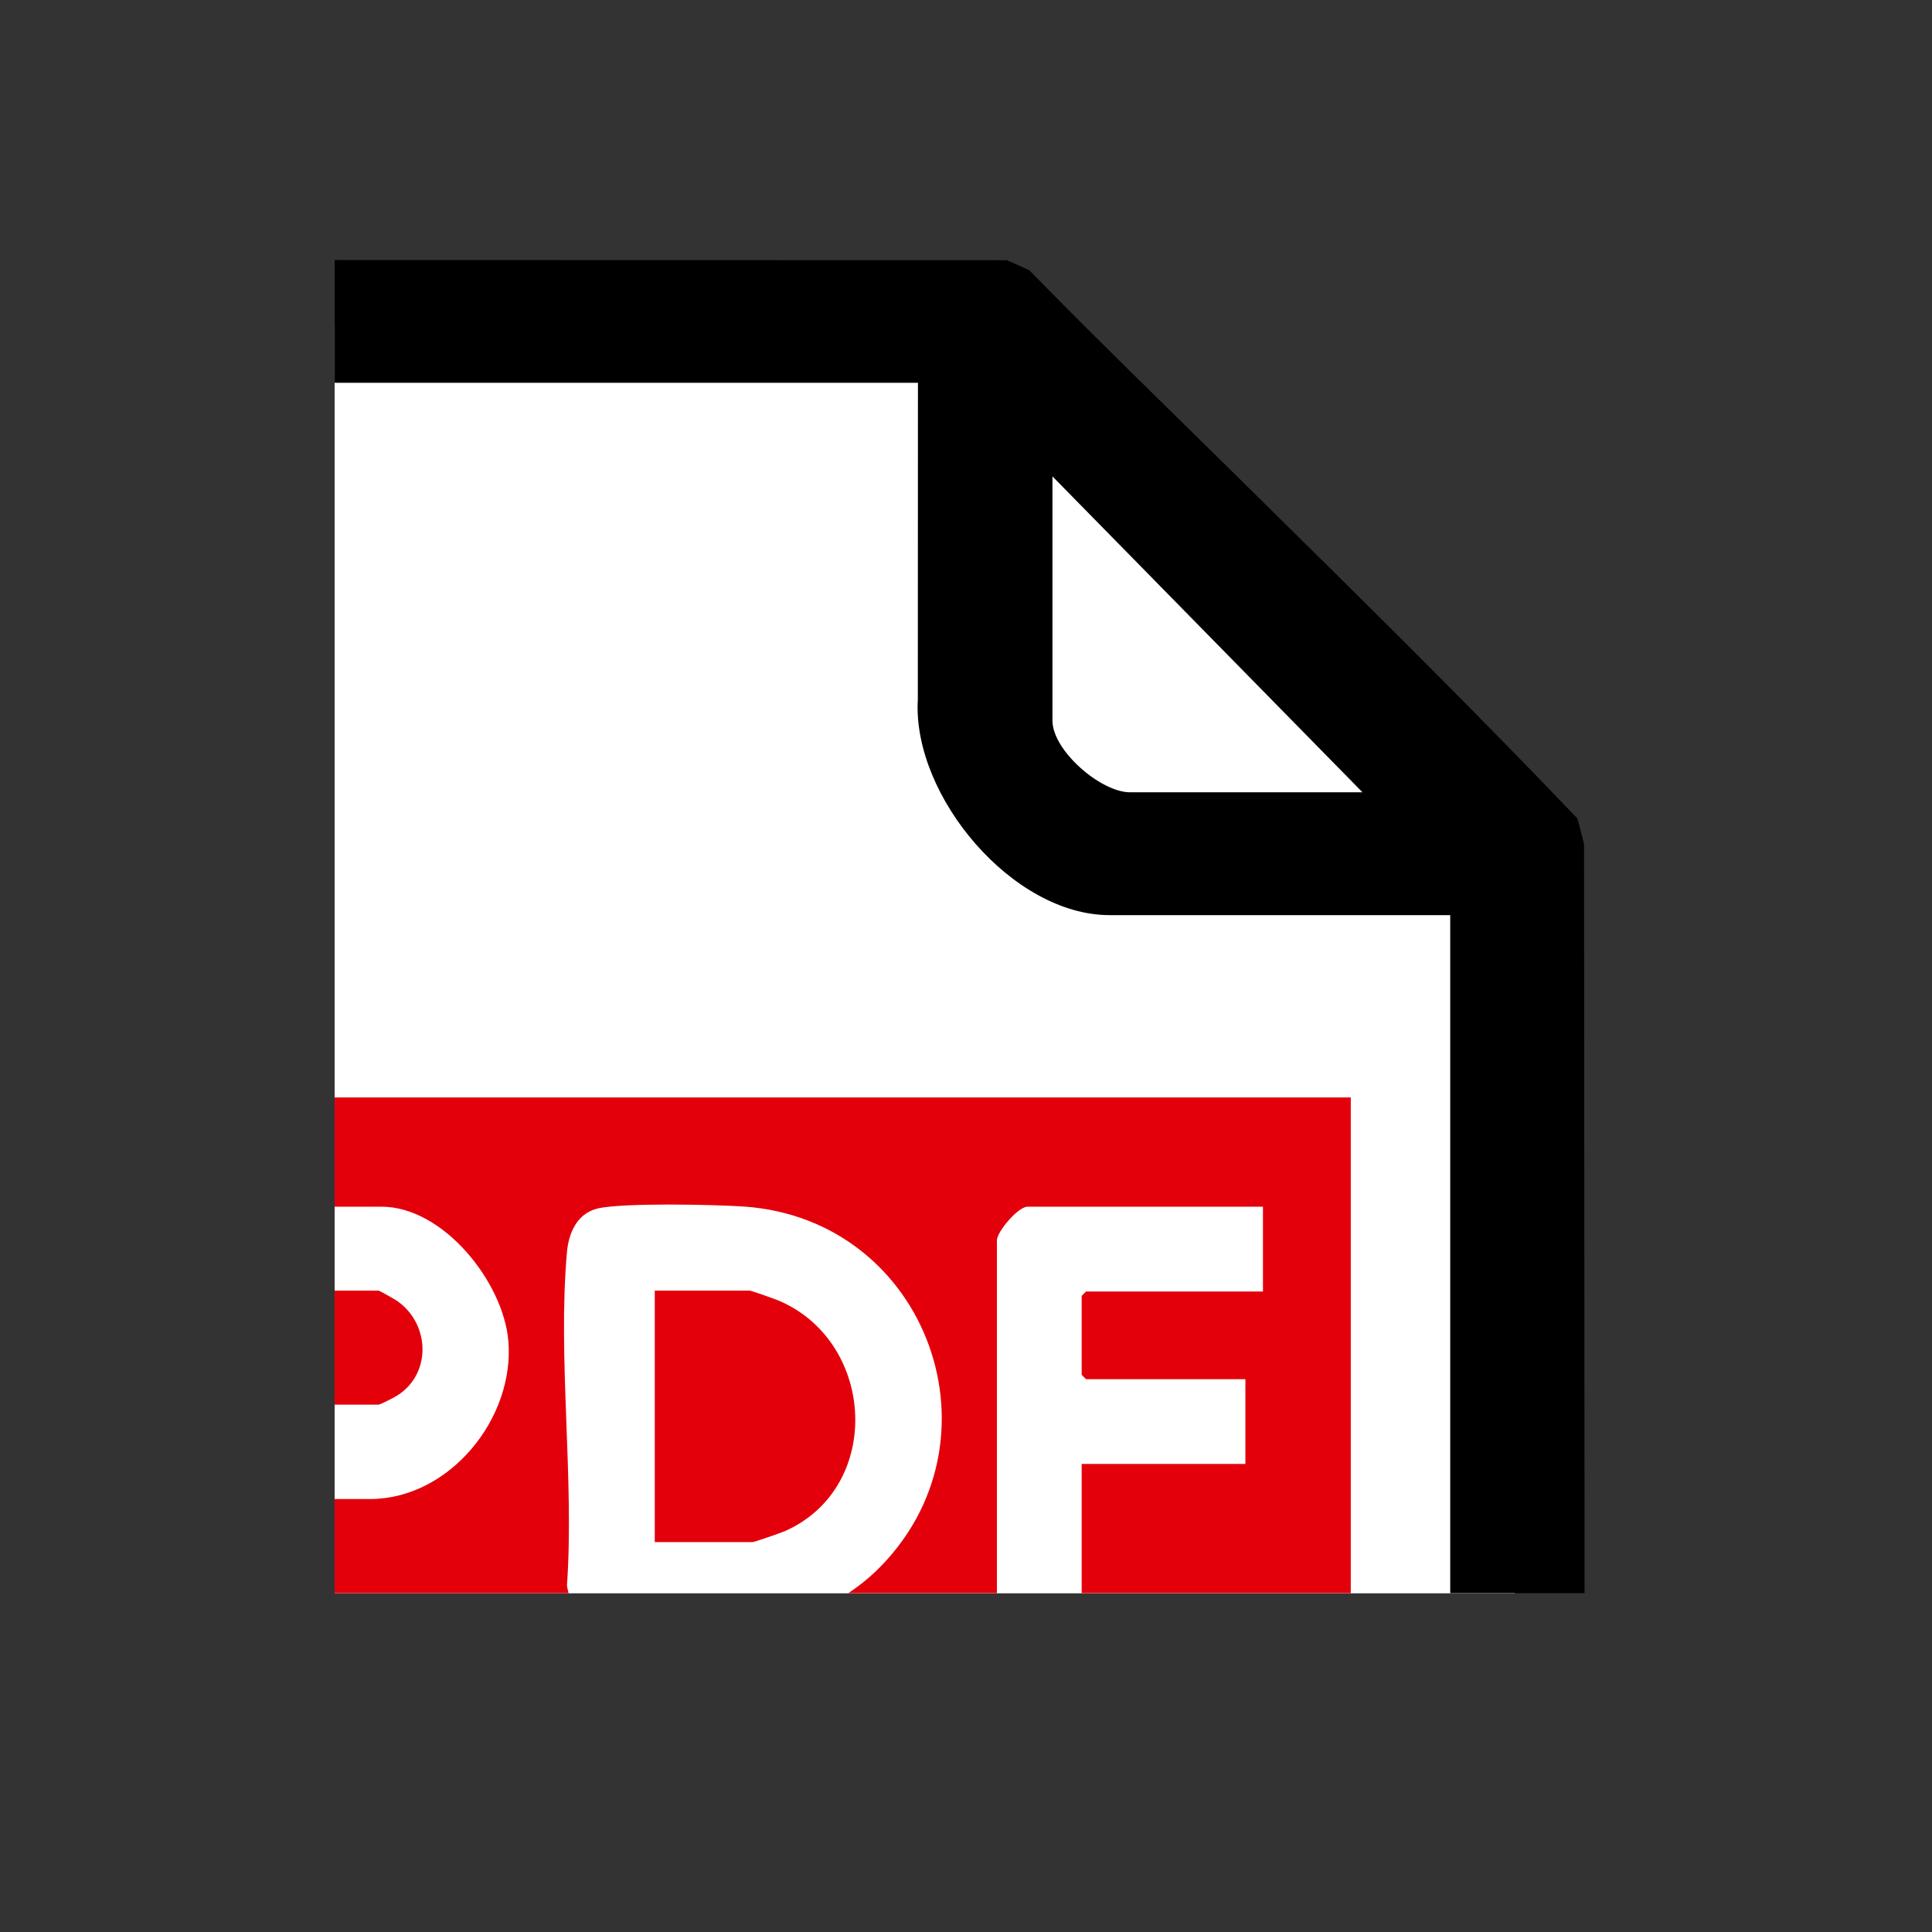
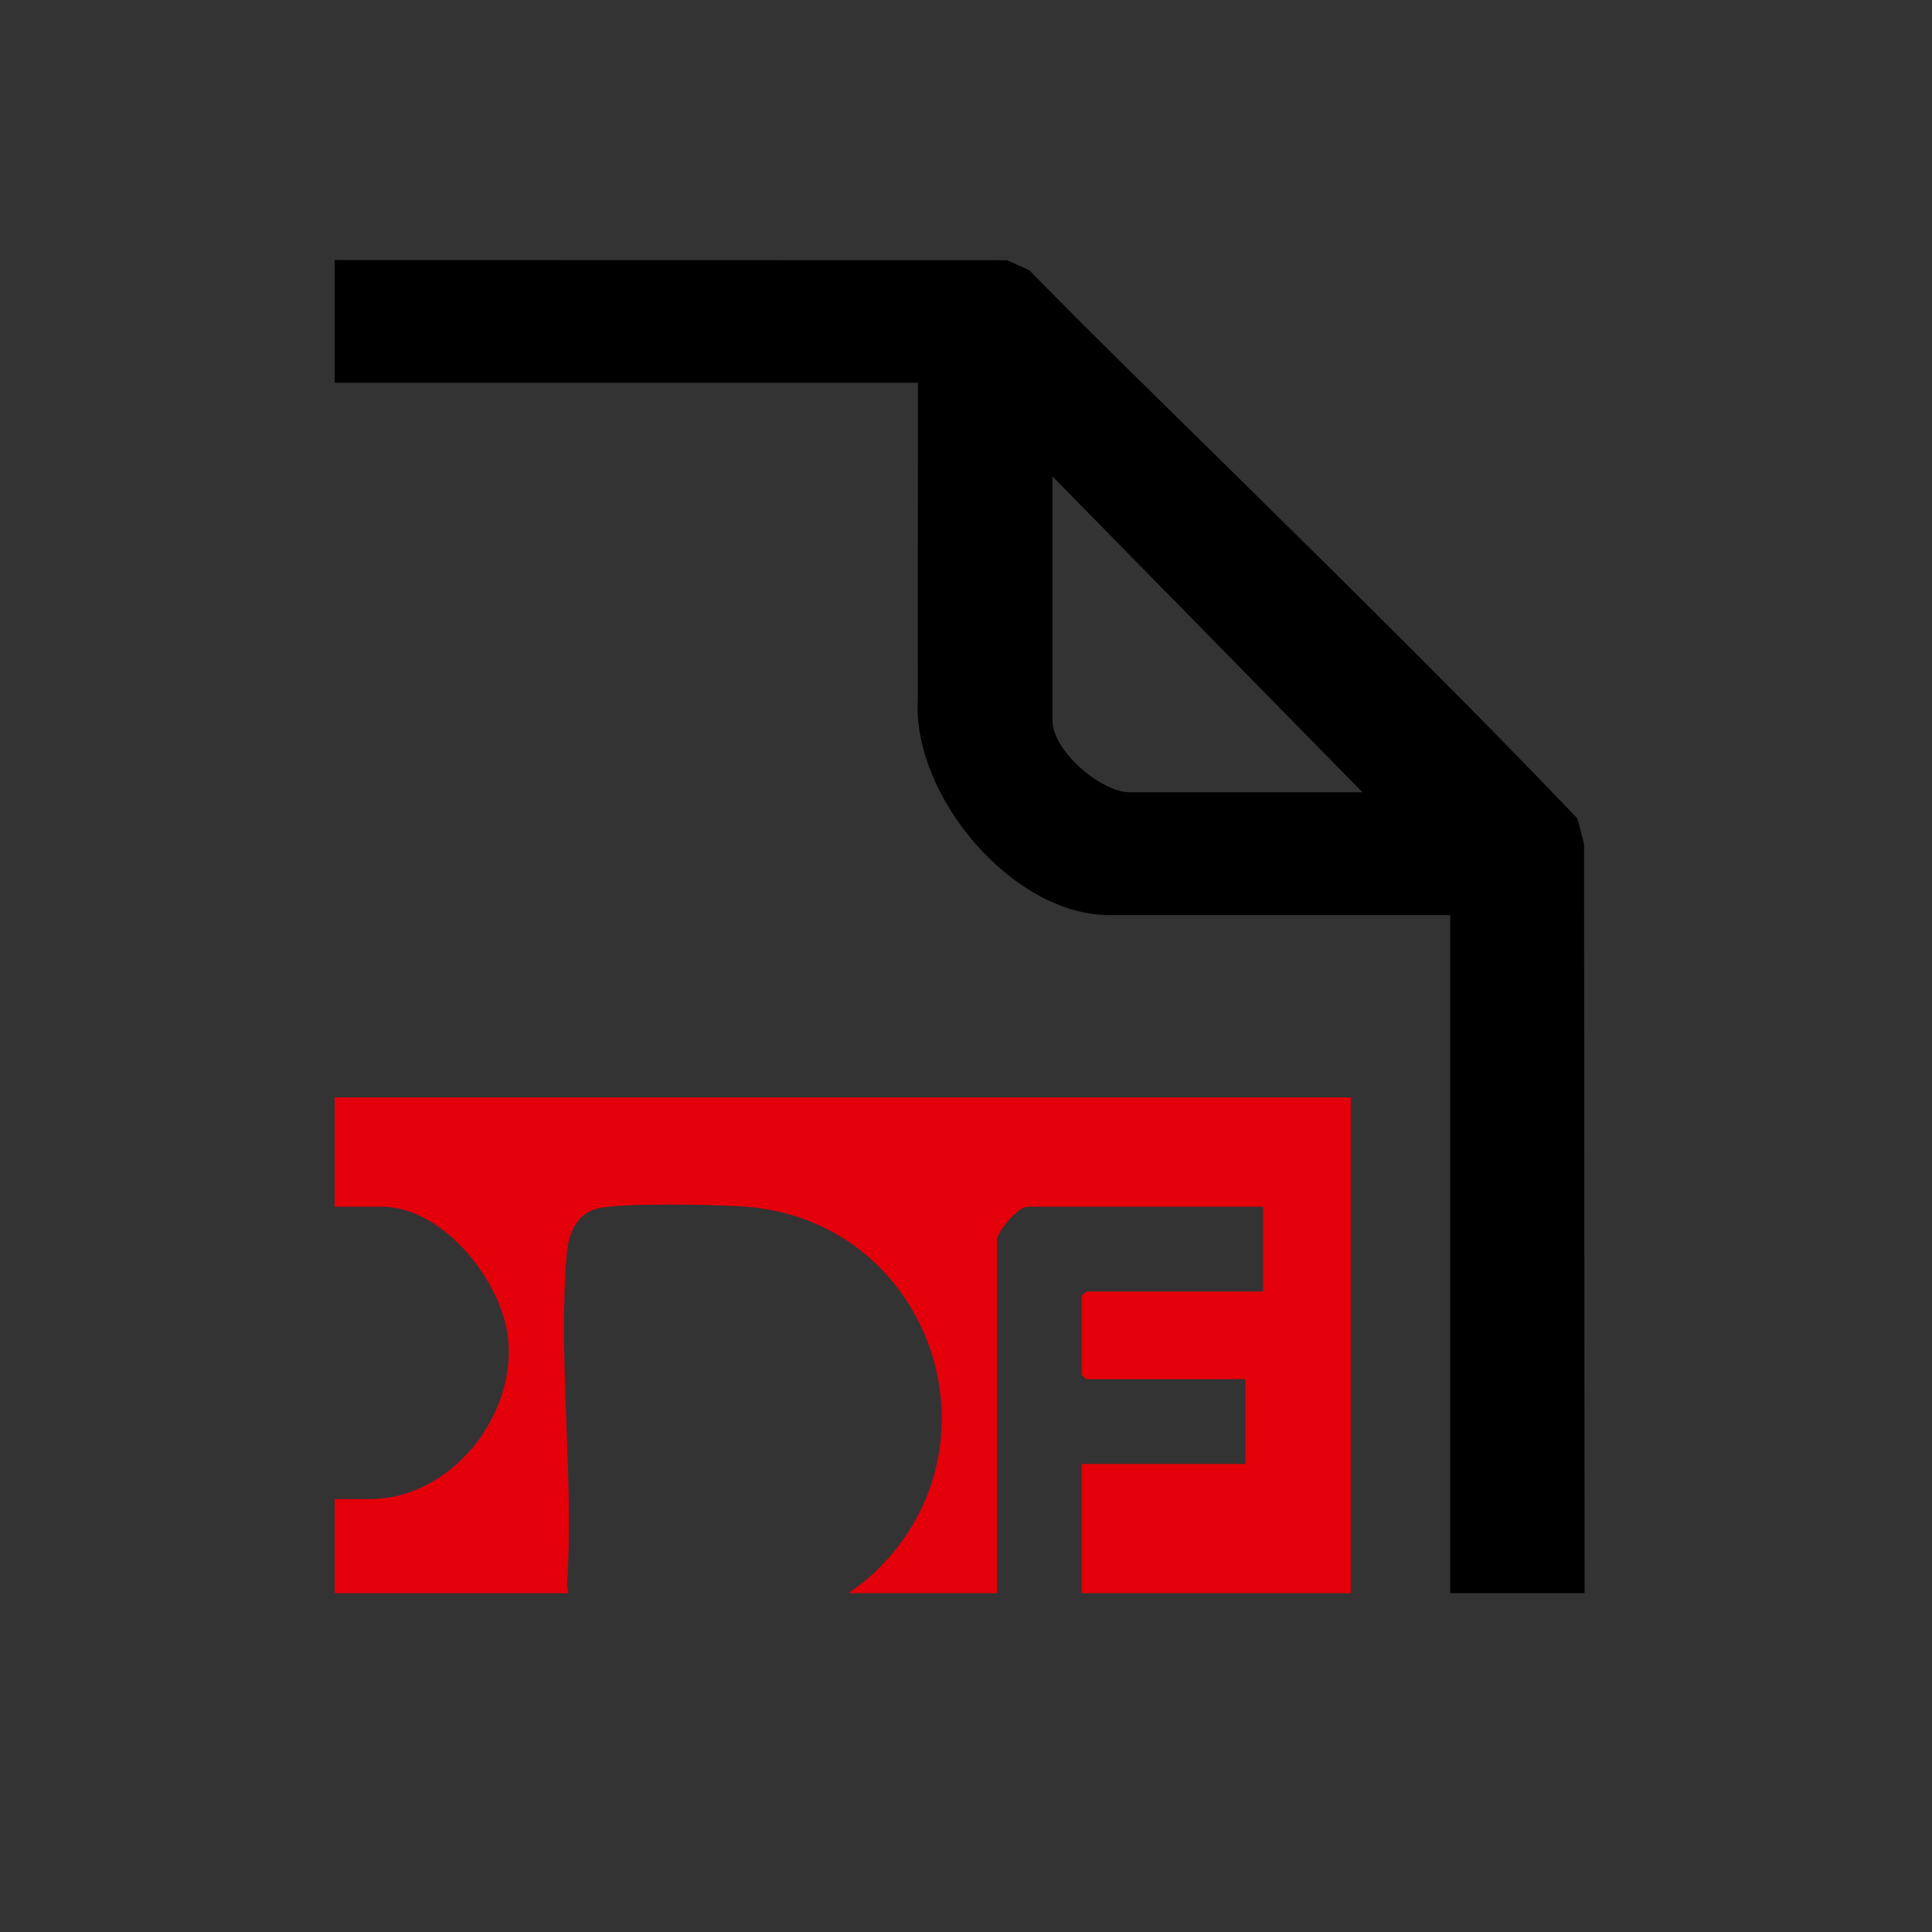
<svg xmlns="http://www.w3.org/2000/svg" id="Ebene_1" version="1.1" viewBox="0 0 48.002 48.002">
  <rect x="0" y="0" width="48.002" height="48.002" fill="#333333" stroke="none" />
  <rect width="48.002" height="48.002" fill="none" />
-   <polygon points="8.314 8.018 8.314 39.587 37.637 39.587 37.637 20.56 24.406 8.018 8.314 8.018" fill="#fff" />
  <path d="M22.803,17.399c-.126,2.381,2.352,5.338,4.763,5.338h8.466v16.846h3.338l-.013-18.608-.163-.637c-2.694-2.824-5.499-5.582-8.279-8.326-1.785-1.762-3.591-3.507-5.345-5.301l-.553-.246-16.702-.004v3.05h14.492l-.003,7.888ZM26.149,11.836l7.703,7.849h-5.777c-.724,0-1.926-1.036-1.926-1.78v-6.068Z" />
  <g>
    <path d="M8.314,27.266v2.715h1.163c1.539,0,3.018,1.867,3.151,3.314.176,1.925-1.448,3.95-3.441,3.95h-.873v2.339h5.813c-.013-.065-.033-.123-.04-.193.184-2.672-.235-5.651,0-8.287.042-.471.252-.947.743-1.073.595-.154,2.943-.103,3.658-.053,4.584.32,6.571,5.871,3.277,9.057-.207.2-.44.382-.688.548h3.692v-8.767c0-.21.523-.835.763-.835h5.847v2.107h-4.395l-.109.109v1.961l.109.109h3.959v2.106h-4.068v3.21h6.686v-12.317H8.314Z" fill="#e3000b" />
    <g>
-       <path d="M9.799,34.714c.919-.506.918-1.792.073-2.388-.06-.042-.441-.259-.468-.259h-1.091v2.833h1.091c.039,0,.325-.147.395-.186Z" fill="#e3000b" />
-       <path d="M19.384,32.329c-.094-.041-.715-.262-.755-.262h-2.361v6.247h2.433c.043,0,.716-.234.812-.277,2.424-1.086,2.246-4.662-.13-5.707Z" fill="#e3000b" />
-     </g>
+       </g>
  </g>
</svg>